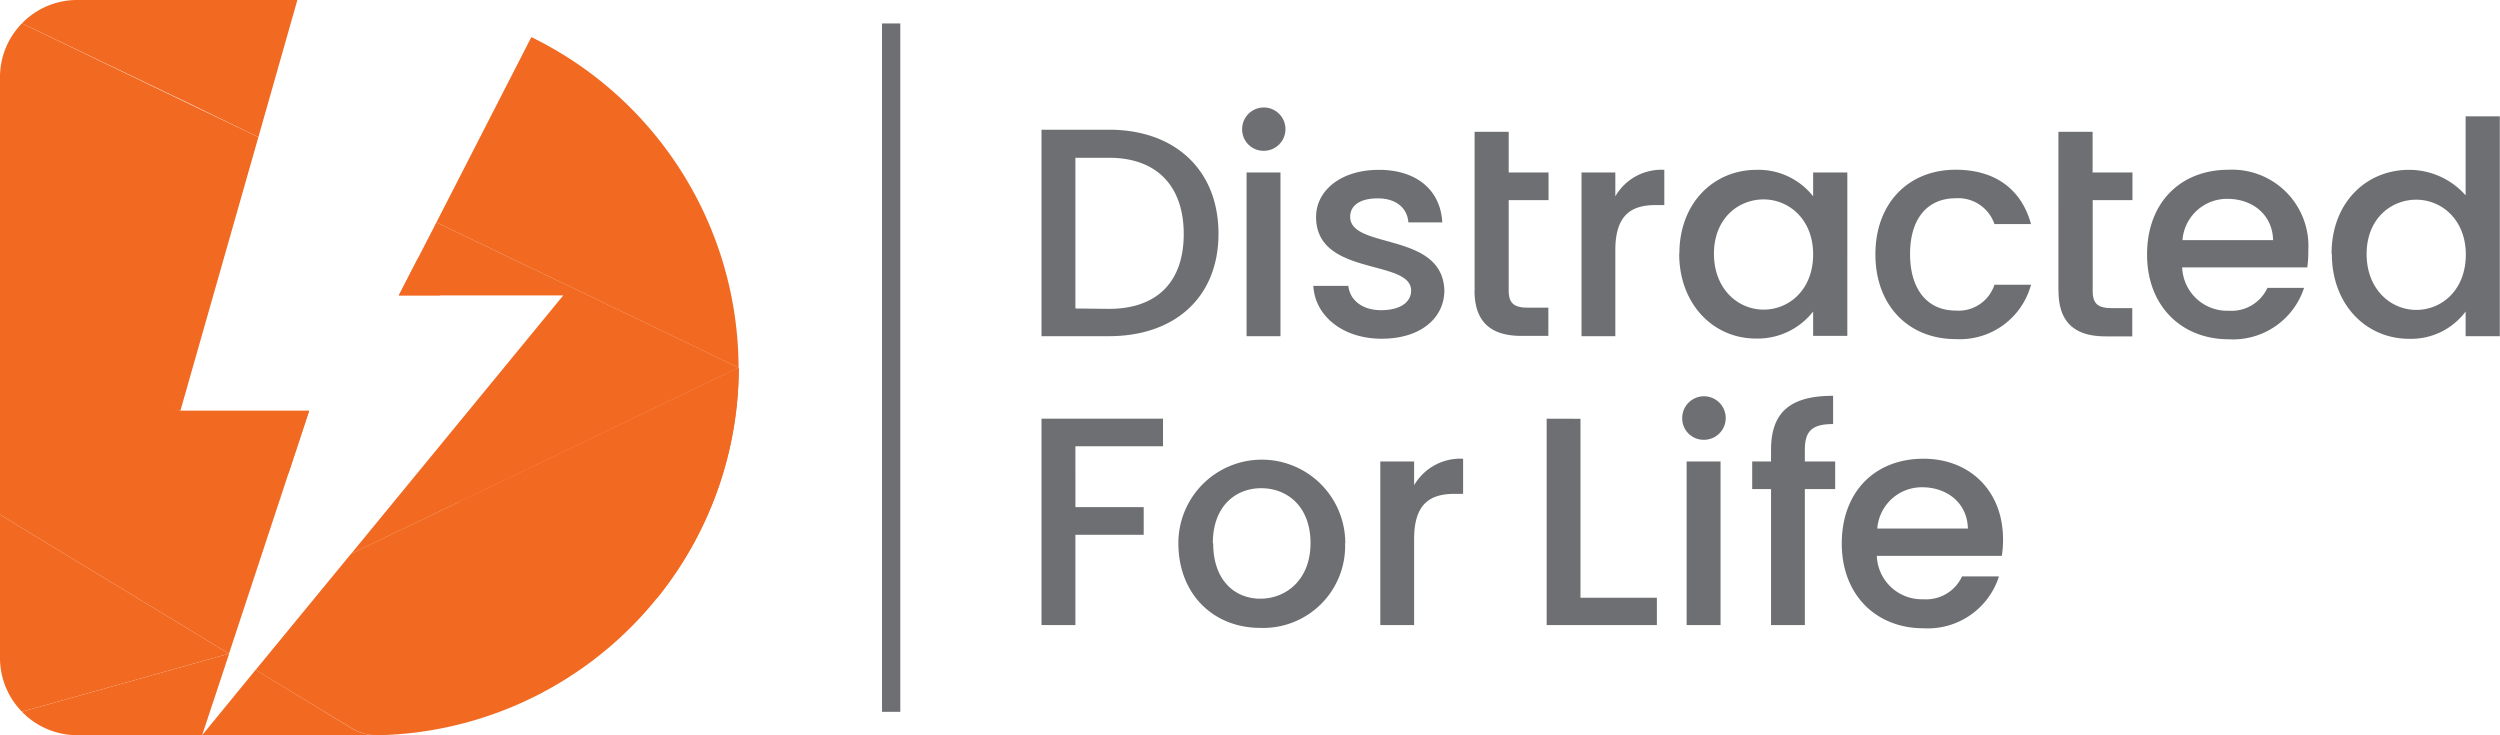
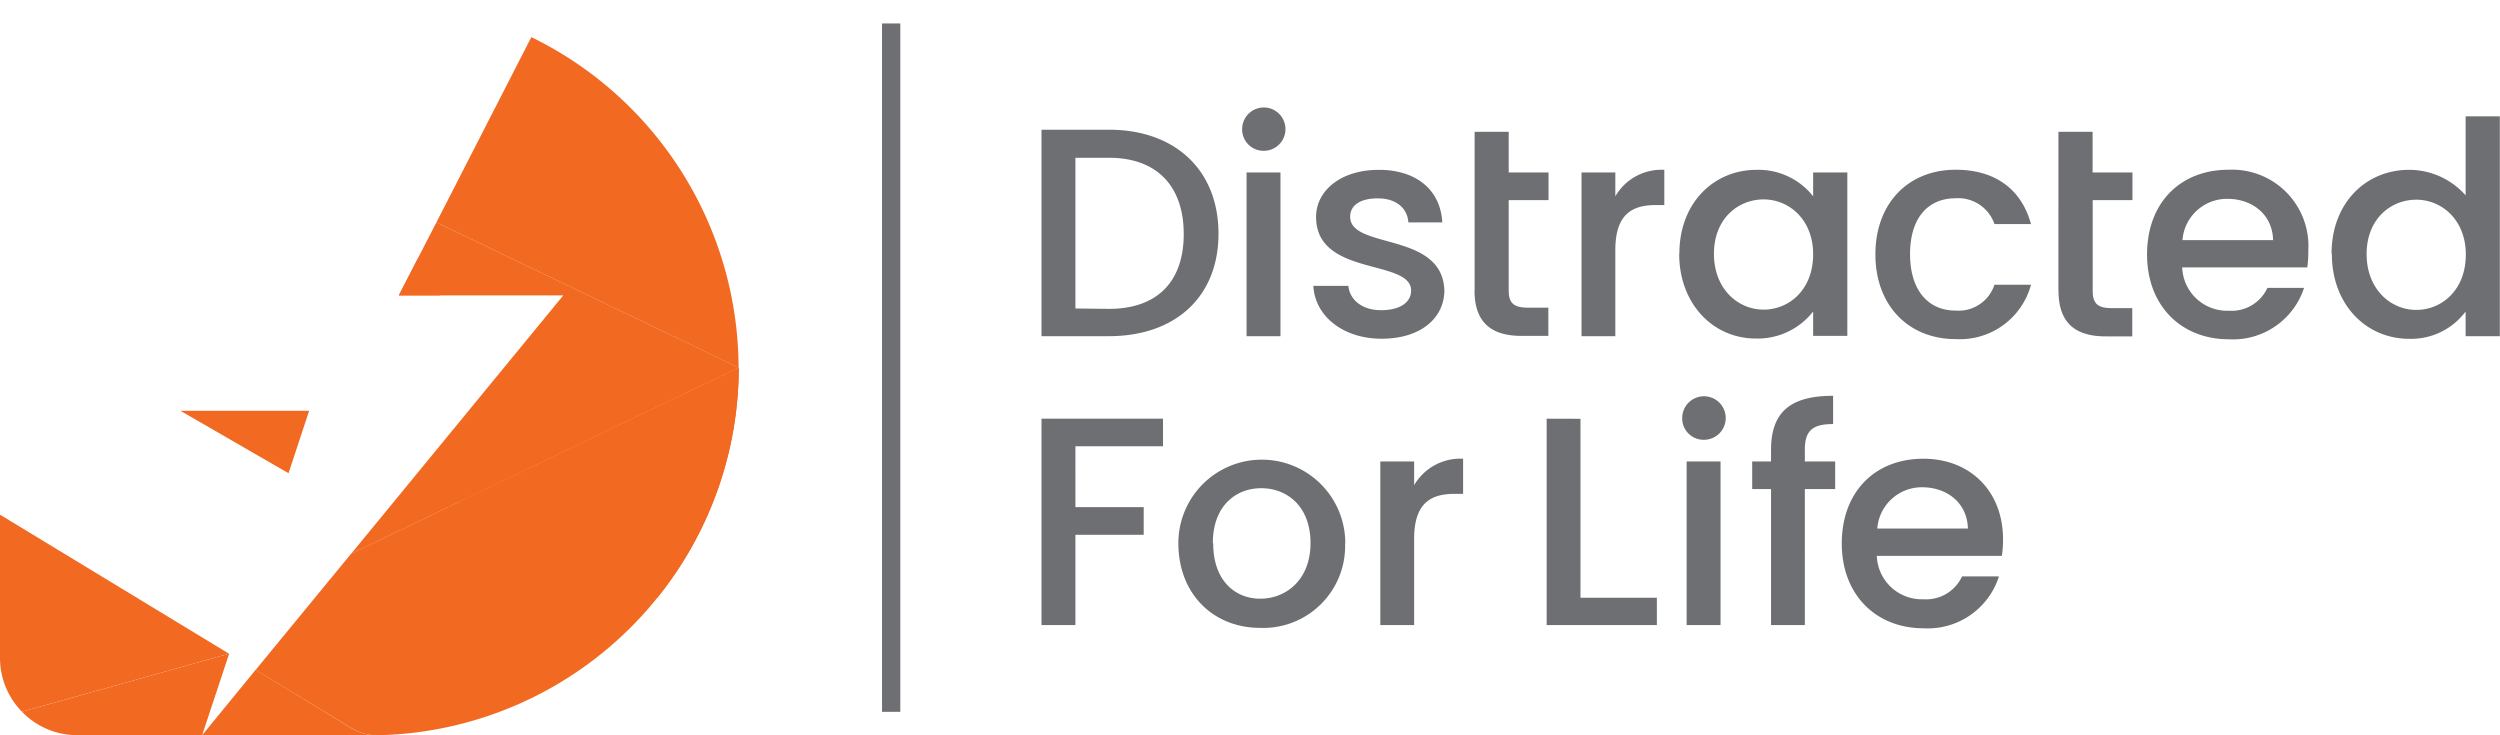
<svg xmlns="http://www.w3.org/2000/svg" id="Layer_1" data-name="Layer 1" viewBox="0 0 265.41 78.06">
  <defs>
    <style>.cls-1,.cls-2{fill:#6e6f72;}.cls-1,.cls-3{fill-rule:evenodd;}.cls-3{fill:#f26922;}</style>
  </defs>
  <title>distractedforlife</title>
  <path class="cls-1" d="M118.11,36.19v-16h3.56c5.17,0,7.94,3.09,7.94,8.1s-2.77,7.94-7.94,7.94Zm20-16.74h0a2.3,2.3,0,1,0-2.3-2.3,2.27,2.27,0,0,0,2.3,2.3Zm-1.83,19.68h3.6V21.75h-3.6V39.13Zm21-4.86h0c-.19-6.27-10-4.32-10-7.82,0-1.17,1-1.95,2.93-1.95s3.13,1,3.25,2.55h3.6c-.19-3.47-2.78-5.58-6.72-5.58-4.1,0-6.68,2.24-6.68,5,0,6.37,10.09,4.42,10.09,7.82,0,1.2-1.11,2.08-3.19,2.08s-3.34-1.16-3.47-2.58h-3.72c.16,3.15,3.09,5.61,7.25,5.61s6.66-2.21,6.66-5.14Zm3.2,0h0c0,3.53,1.92,4.83,5,4.83h2.84v-3h-2.21c-1.51,0-2-.54-2-1.83V24.69h4.23V21.75h-4.23V17.43h-3.62V34.3ZM175.43,30h0c0-3.69,1.64-4.79,4.29-4.79h.91V21.47a5.65,5.65,0,0,0-5.2,2.81V21.75h-3.59V39.13h3.59V30Zm21,.44h0c0,3.76-2.55,5.87-5.26,5.87s-5.27-2.18-5.27-5.93,2.59-5.77,5.27-5.77,5.26,2.11,5.26,5.83Zm-14.22-.06h0c0,5.36,3.63,9,8.13,9a7.47,7.47,0,0,0,6.09-2.87v2.59h3.63V21.75h-3.63v2.53a7.39,7.39,0,0,0-6-2.81c-4.57,0-8.2,3.53-8.2,8.89Zm20.83.06h0c0,5.46,3.54,9,8.52,9a7.82,7.82,0,0,0,8-5.77h-3.88a4,4,0,0,1-4.13,2.74c-2.9,0-4.83-2.14-4.83-6s1.93-5.92,4.83-5.92a4.06,4.06,0,0,1,4.13,2.74h3.88c-1-3.66-3.76-5.77-8-5.77-5,0-8.52,3.53-8.52,9Zm19.44,3.88h0c0,3.53,1.93,4.83,5,4.83h2.83v-3h-2.2c-1.52,0-2-.54-2-1.83V24.69h4.22V21.75H226.1V17.43h-3.63V34.3ZM248.54,34h-3.88a4.2,4.2,0,0,1-4.1,2.43,4.78,4.78,0,0,1-4.95-4.6h13.28A11.7,11.7,0,0,0,249,30a8.1,8.1,0,0,0-8.45-8.54c-5.14,0-8.67,3.5-8.67,9s3.69,9,8.67,9a7.94,7.94,0,0,0,8-5.46Zm-8.13-9.45h0c2.68,0,4.79,1.7,4.85,4.38h-9.62a4.74,4.74,0,0,1,4.77-4.38Zm25.31,5.92h0c0,3.76-2.55,5.87-5.26,5.87s-5.27-2.18-5.27-5.93,2.59-5.77,5.27-5.77,5.26,2.11,5.26,5.83Zm-14.22-.06h0c0,5.36,3.63,9,8.2,9a7.21,7.21,0,0,0,6-2.9v2.62h3.63V15.79h-3.63v8.39a8,8,0,0,0-6-2.71c-4.6,0-8.23,3.53-8.23,8.89ZM121.67,17.21h-7.16V39.13h7.16c7,0,11.63-4.13,11.63-10.88S128.7,17.21,121.67,17.21Z" transform="translate(-3.94 -3.44)" />
  <path class="cls-1" d="M216.12,64.63h-3.88a4.2,4.2,0,0,1-4.1,2.43,4.78,4.78,0,0,1-4.95-4.61h13.27a10.35,10.35,0,0,0,.13-1.76c0-5.11-3.5-8.55-8.45-8.55-5.14,0-8.67,3.5-8.67,9s3.69,9,8.67,9a7.93,7.93,0,0,0,8-5.45ZM114.51,69.8h3.6V60.22h7.25V57.28h-7.25V50.82h9.3V47.89h-12.9V69.8Zm18.19-8.7h0c0-3.94,2.43-5.83,5.14-5.83s5.23,1.89,5.23,5.83S140.42,67,137.74,67s-5-1.92-5-5.86Zm14.06,0h0a8.86,8.86,0,1,0-17.72,0c0,5.45,3.75,9,8.7,9a8.7,8.7,0,0,0,9-9Zm7.31-.44h0c0-3.69,1.64-4.79,4.29-4.79h.91V52.14a5.68,5.68,0,0,0-5.2,2.81V52.43h-3.59V69.8h3.59V60.66Zm14.07-12.77h0V69.8h11.7V66.9h-8.11v-19ZM183,69.8h3.6V52.43H183V69.8Zm1.83-19.67h0a2.31,2.31,0,1,0-2.3-2.3,2.27,2.27,0,0,0,2.3,2.3Zm7.1,19.67h3.62V55.36h3.22V52.43h-3.22V51.2c0-2,.76-2.74,3-2.74v-3c-4.54,0-6.59,1.73-6.59,5.74v1.23h-2v2.93h2V69.8ZM208,55.17h0c2.68,0,4.8,1.7,4.86,4.38h-9.62A4.74,4.74,0,0,1,208,55.17Z" transform="translate(-3.94 -3.44)" />
  <rect class="cls-2" x="93.64" y="2.49" width="1.94" height="73.08" />
-   <path class="cls-3" d="M31.37,18l-7.15-3.43L6.27,5.92a8.16,8.16,0,0,0-2.33,5.71V37.85l19.15,9.2Z" transform="translate(-3.94 -3.44)" />
-   <polygon class="cls-3" points="19.15 43.61 0 32.55 0 54.64 24.31 69.4 32.82 43.61 19.15 43.61" />
  <path class="cls-3" d="M28.25,72.84,3.94,58.08V73.3A8.16,8.16,0,0,0,6.27,79l22-6.17Z" transform="translate(-3.94 -3.44)" />
-   <path class="cls-3" d="M6.27,5.92l18,8.62L31.37,18,35.51,3.44H12.13A8.16,8.16,0,0,0,6.27,5.92Z" transform="translate(-3.94 -3.44)" />
-   <path class="cls-3" d="M50.27,27.05l14,6.73,18.08,8.69a39.16,39.16,0,0,0-22-35.09Z" transform="translate(-3.94 -3.44)" />
+   <path class="cls-3" d="M50.27,27.05l14,6.73,18.08,8.69a39.16,39.16,0,0,0-22-35.09" transform="translate(-3.94 -3.44)" />
  <polygon class="cls-3" points="78.43 39.03 46.33 23.61 42.34 31.36 59.8 31.36 37.27 58.8 78.43 39.03" />
  <path class="cls-3" d="M82.37,42.47,41.21,62.23,31.08,74.56l10.39,6.31a5,5,0,0,0,2.32.62h.49A39.14,39.14,0,0,0,82.37,42.47Z" transform="translate(-3.94 -3.44)" />
  <path class="cls-3" d="M6.27,79l22-6.17L25.4,81.49H12.13A8.16,8.16,0,0,1,6.27,79Zm24.81-4.45L25.4,81.49H43.78a5.15,5.15,0,0,1-2.31-.61Z" transform="translate(-3.94 -3.44)" />
  <path class="cls-3" d="M52.6,56.76,73.72,66.9a38.85,38.85,0,0,0,8.65-24.43Z" transform="translate(-3.94 -3.44)" />
  <polygon class="cls-3" points="47.38 26.44 46.69 31.36 42.34 31.36 44.37 27.42 47.38 26.44" />
  <polygon class="cls-3" points="30.63 50.24 19.15 43.61 19.15 43.61 32.82 43.61 30.63 50.24" />
</svg>